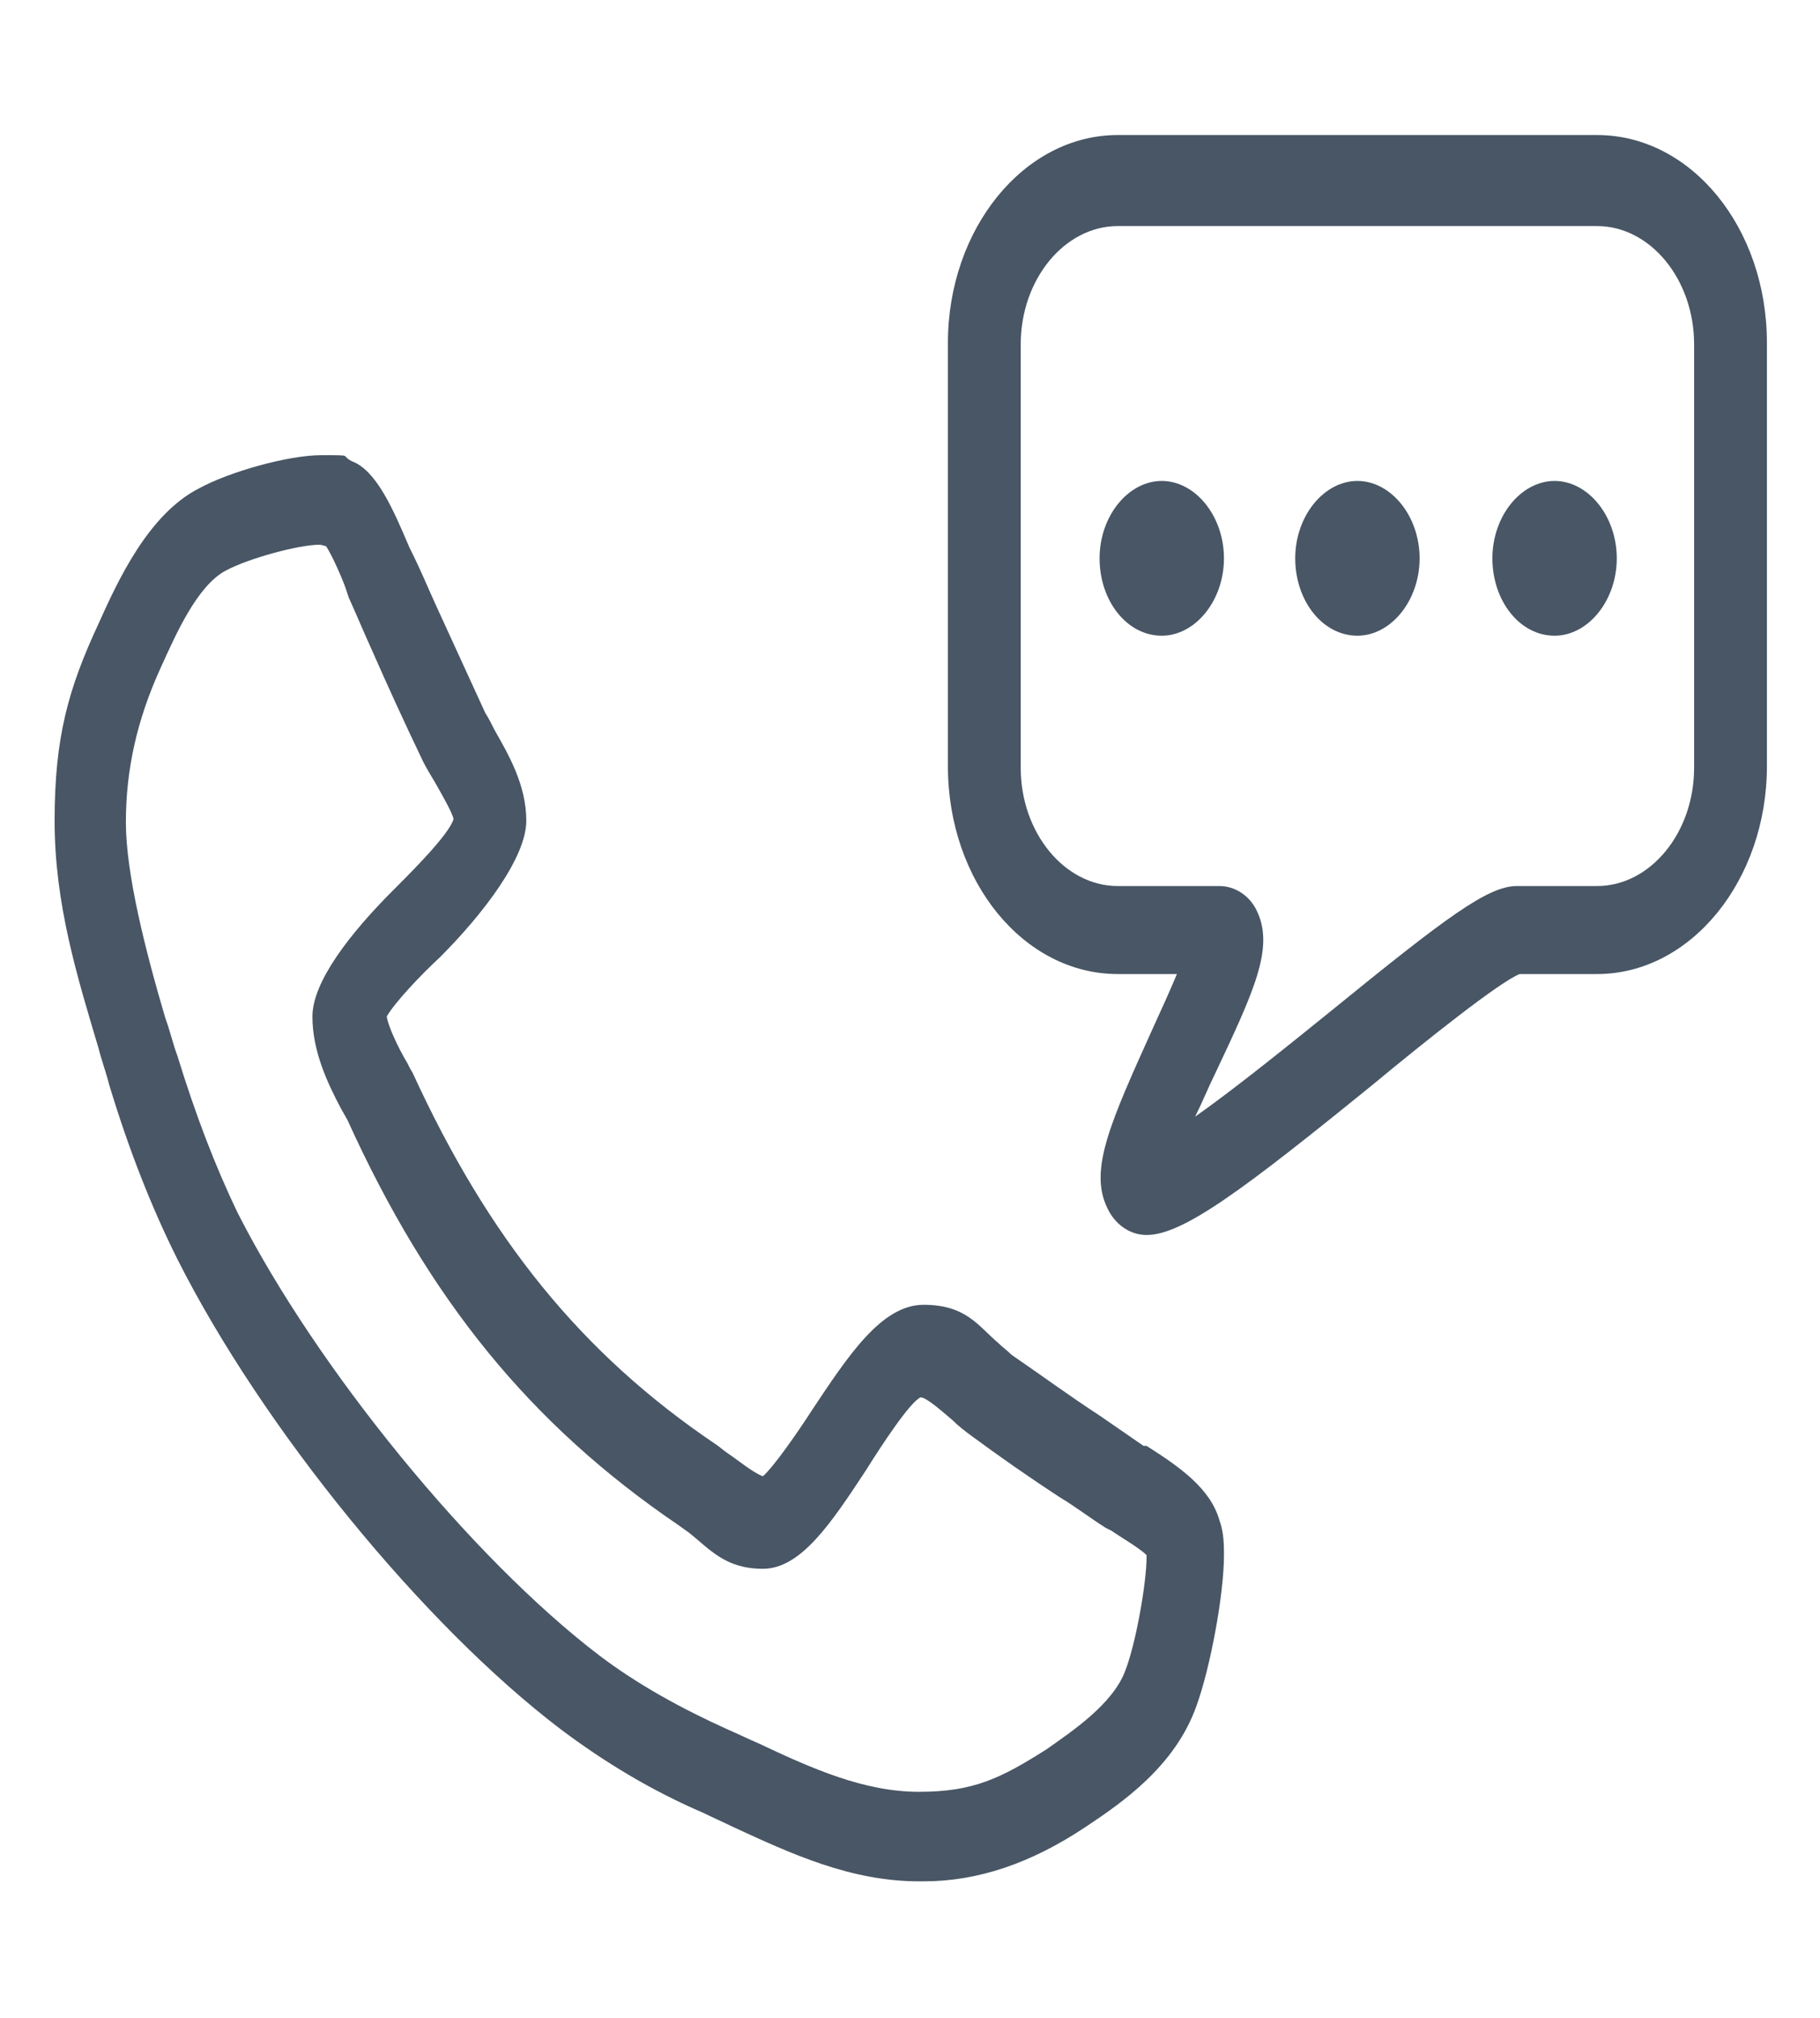
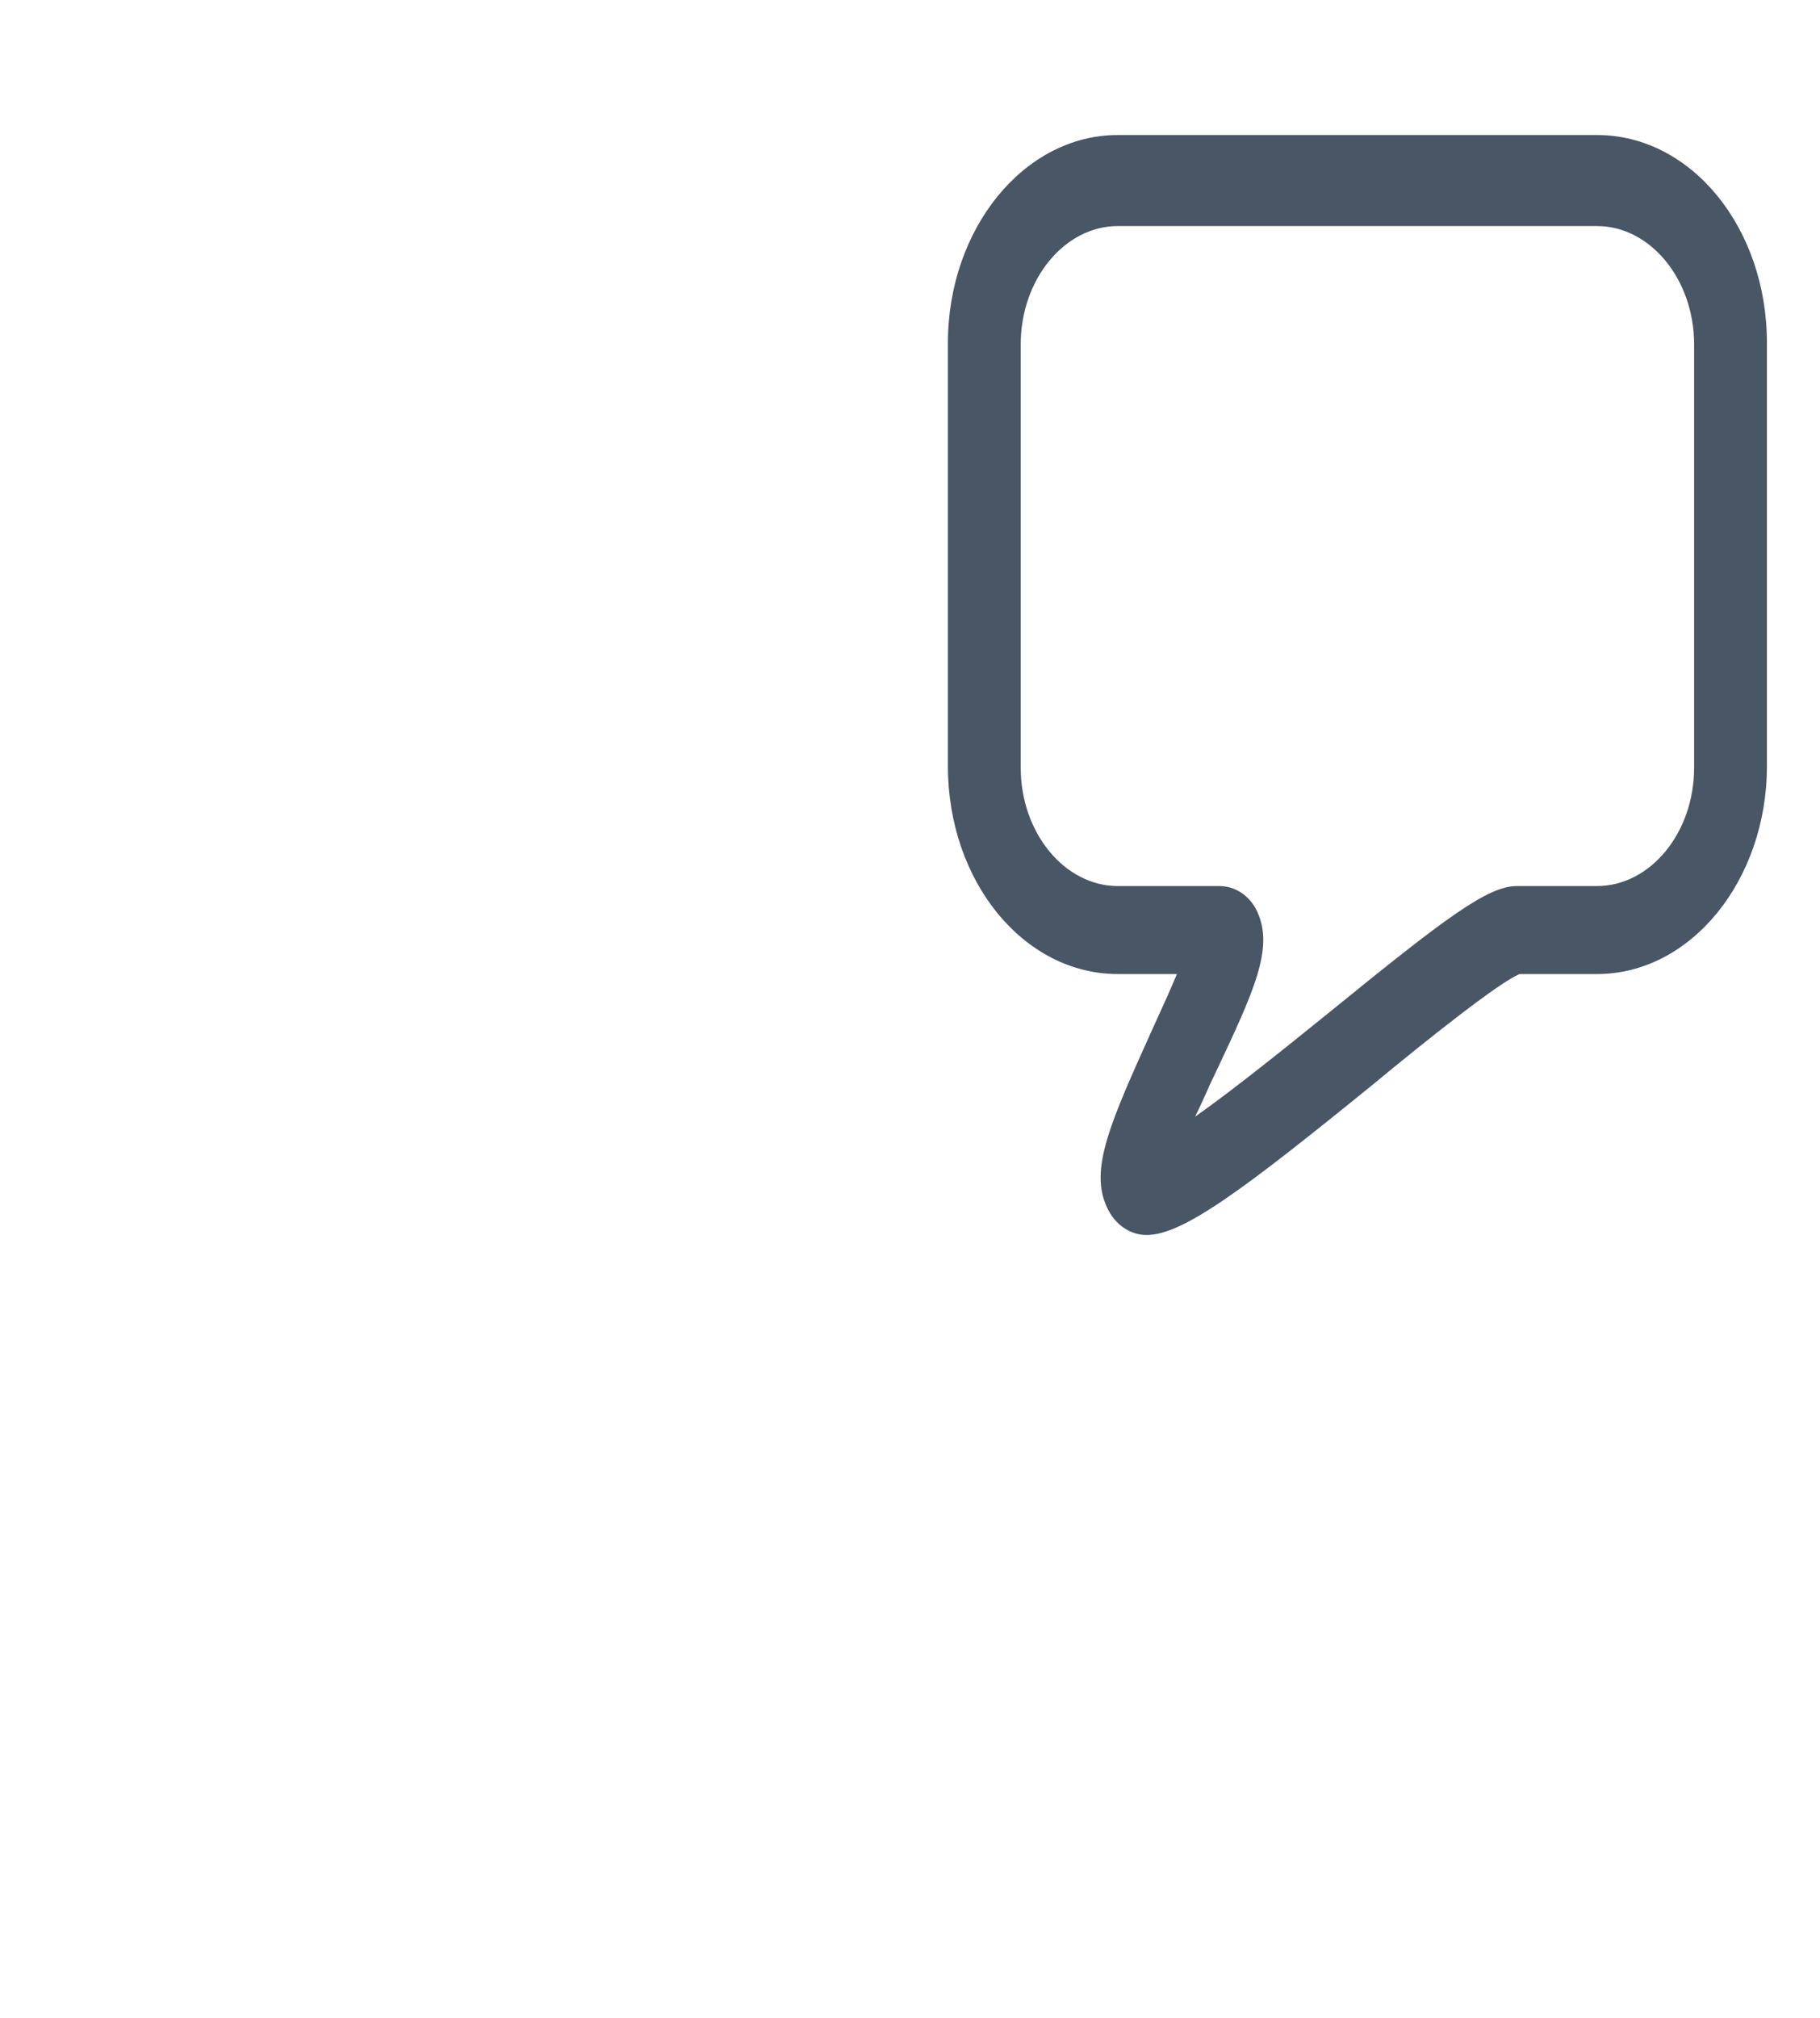
<svg xmlns="http://www.w3.org/2000/svg" version="1.1" viewBox="0 0 120 133">
  <defs>
    <style>
      .cls-1 {
        fill-rule: evenodd;
      }

      .cls-1, .cls-2 {
        fill: #485665;
      }
    </style>
  </defs>
  <g>
    <g id="Calque_1">
      <g>
        <path class="cls-2" d="M75.6,81.4c-1.1,0-2.1-.7-2.6-1.8-1.2-2.5.2-5.6,3-11.8.5-1.1,1.1-2.4,1.6-3.6h-3.9c-6.2,0-11.2-6.1-11.2-13.7v-27.9c0-7.5,5-13.7,11.2-13.7h31.6c6.2,0,11.2,6.1,11.2,13.7v27.9c0,7.5-5,13.7-11.2,13.7h-5.1c-1.3.5-6.2,4.4-9.7,7.3-8.5,6.9-12.5,9.9-14.9,9.9ZM73.7,14.9c-3.5,0-6.4,3.5-6.4,7.8v27.9c0,4.3,2.9,7.8,6.4,7.8h6.7c1,0,2,.6,2.5,1.7,1.1,2.4-.2,5.2-2.8,10.7-.4.8-.8,1.8-1.3,2.8,2.7-1.9,6.4-4.9,9-7,7.5-6.1,10.3-8.2,12.2-8.2h5.3c3.5,0,6.4-3.5,6.4-7.8v-27.9c0-4.3-2.9-7.8-6.4-7.8,0,0-31.6,0-31.6,0Z" />
-         <path class="cls-1" d="M76.6,41.9c-2.3,0-4.1-2.3-4.1-5.1s1.9-5.1,4.1-5.1,4.1,2.3,4.1,5.1-1.9,5.1-4.1,5.1ZM89.5,41.9c-2.3,0-4.1-2.3-4.1-5.1s1.9-5.1,4.1-5.1,4.1,2.3,4.1,5.1-1.9,5.1-4.1,5.1ZM102.5,41.9c-2.3,0-4.1-2.3-4.1-5.1s1.9-5.1,4.1-5.1,4.1,2.3,4.1,5.1-1.9,5.1-4.1,5.1Z" />
-         <path class="cls-2" d="M60.6,124c-4.5,0-8.4-1.8-12.3-3.6-.6-.3-1.3-.6-1.9-.9-3.5-1.5-6.6-3.4-9.4-5.5-9.1-6.9-19.7-19.9-25.3-31-1.7-3.4-3.2-7.2-4.5-11.5-.2-.8-.5-1.6-.7-2.4-1.4-4.7-2.9-9.5-2.9-15s.9-8.7,2.9-13c1.3-2.9,3.3-7.2,6.6-8.9,2-1.1,5.9-2.2,8.1-2.2s1.2,0,2,.4c1.6.6,2.7,3.1,3.8,5.7l.2.4c.5,1,1,2.2,1.5,3.3,1.1,2.4,2.2,4.8,3.3,7.2.2.3.4.7.6,1.1.9,1.6,2.1,3.6,2.1,6s-2.8,6.1-5.7,9c-1.2,1.1-3,3-3.5,3.9.1.7.8,2.1,1.2,2.8.2.3.3.6.5.9,5,10.9,11.1,18.5,20,24.5.3.2.5.4.8.6.6.4,1.7,1.3,2.3,1.5.7-.6,2.3-2.9,3.2-4.3,2.4-3.6,4.6-7,7.4-7s3.6,1.4,4.9,2.5c.3.3.6.5.9.8,1.9,1.3,3.8,2.7,5.8,4,1,.7,1.9,1.3,2.9,2h.2c2.2,1.4,4.2,2.8,4.8,4.9.3.8.3,1.7.3,2.3,0,2.6-.9,7.4-1.8,9.9-1.4,4-4.9,6.4-7.3,8-3.6,2.4-7.1,3.6-10.7,3.6ZM21.1,35.9c-1.4,0-4.7.9-6.2,1.7-1.9,1-3.3,4.2-4.3,6.4-1.6,3.5-2.3,6.8-2.3,10.2s1.3,8.5,2.6,12.9c.3.8.5,1.7.8,2.5,1.2,3.9,2.5,7.3,4,10.4,5.2,10.2,15.4,22.7,23.8,29.1,2.5,1.9,5.4,3.5,8.5,4.9.7.3,1.3.6,2,.9,3.6,1.7,7,3.2,10.6,3.2s5.4-.9,8.4-2.8c1.7-1.2,4.4-3,5.2-5.2.7-1.8,1.4-5.8,1.4-7.5s0,0,0-.1c-.5-.5-1.9-1.3-2.3-1.6l-.4-.2c-1.1-.7-2-1.4-3-2-2-1.3-4-2.7-5.9-4.1-.4-.3-.8-.6-1.2-1-.6-.5-1.7-1.5-2.1-1.5-.7.3-2.6,3.2-3.6,4.8-2.3,3.5-4.3,6.5-6.8,6.5s-3.5-1.3-4.9-2.4l-.7-.5c-9.7-6.6-16.4-14.8-21.8-26.7l-.4-.7c-.9-1.7-1.9-3.8-1.9-6.1s2.5-5.5,5.3-8.3c1.3-1.3,3.7-3.7,4-4.7,0-.3-.8-1.7-1.2-2.4-.3-.5-.6-1-.8-1.4-1.2-2.5-2.3-4.9-3.4-7.4-.5-1.1-1-2.3-1.5-3.4l-.2-.6c-.2-.6-.9-2.2-1.3-2.8,0,0,0,0,0,0Z" />
      </g>
    </g>
  </g>
</svg>